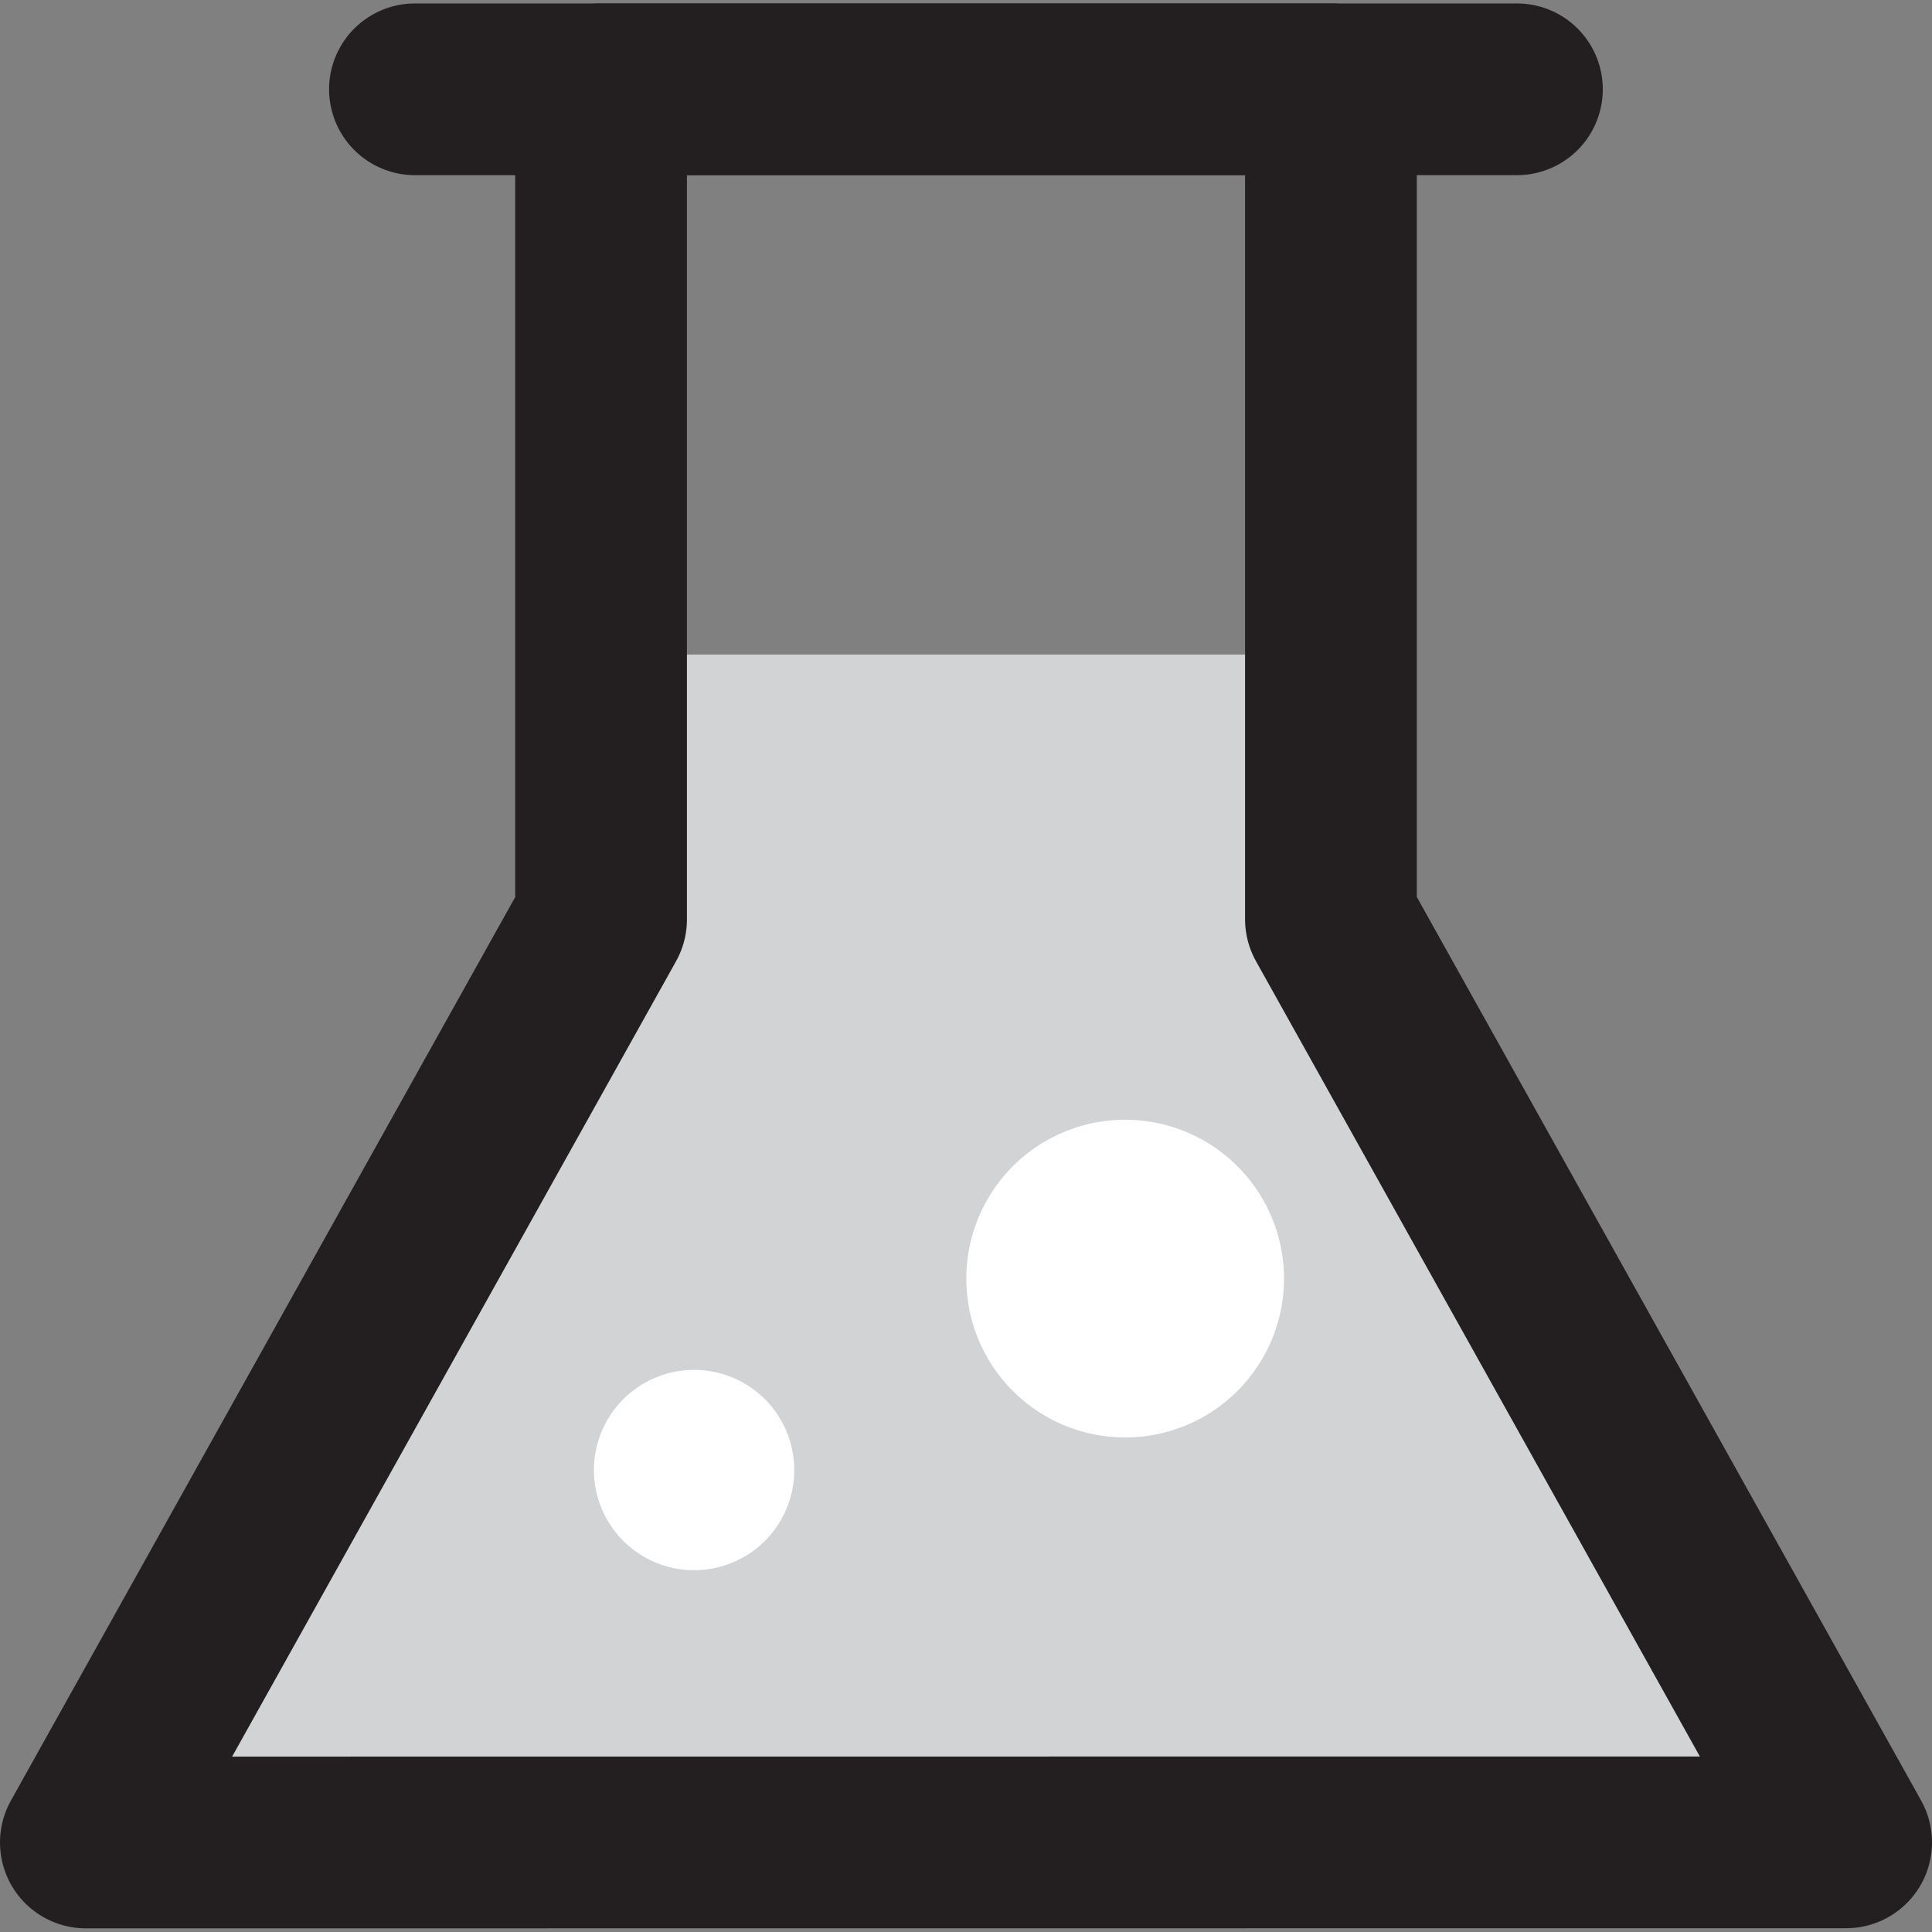
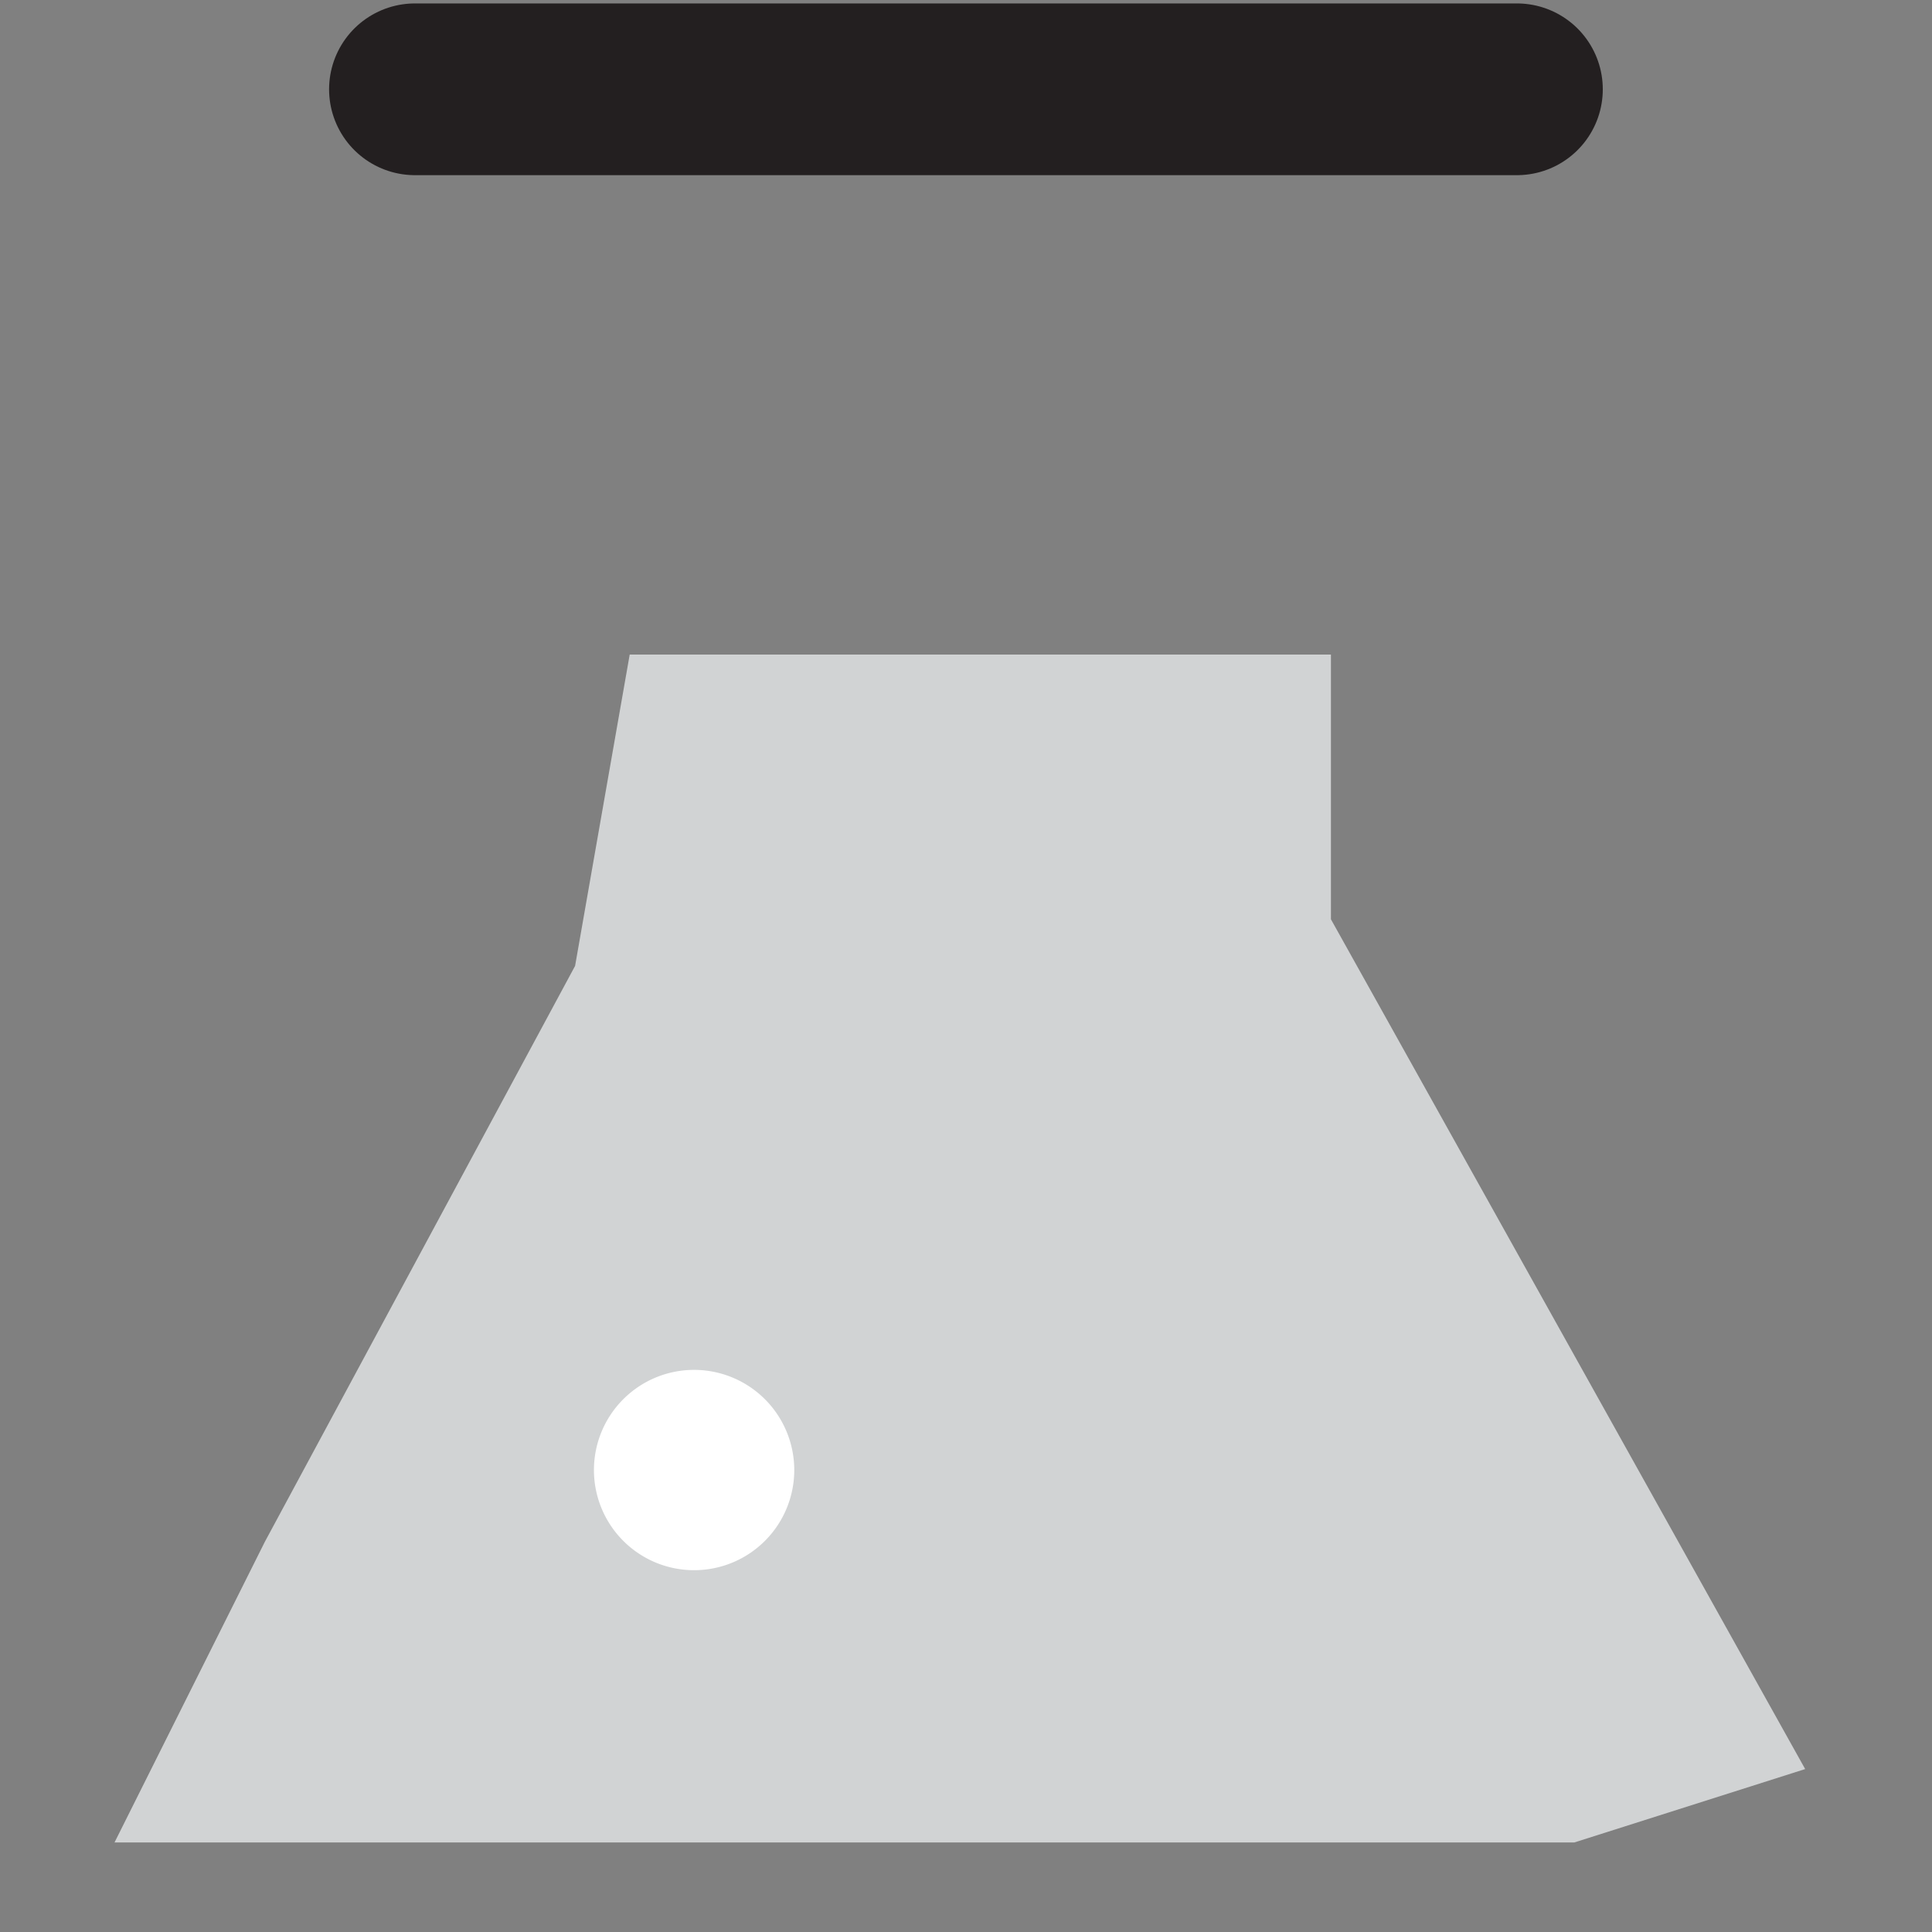
<svg xmlns="http://www.w3.org/2000/svg" width="800px" height="800px" viewBox="0 -0.08 45 45">
  <rect x="0" y="-0.08" width="45" height="45" fill="#808080" stroke="none" />
  <g id="Group_30" data-name="Group 30" transform="translate(-1002.166 -1145.54)">
    <path id="Path_74" data-name="Path 74" d="M1016.833,1160.706h16.333v6.166l4.907,8.793,6.139,11-5.379,1.71h-34l3.5-7,7.228-13.417Z" fill="#d1d3d4" />
-     <path id="Path_75" data-name="Path 75" d="M1045.166,1188.372l-12-21.5V1147.54h-17v19.335l-12,21.5Z" fill="none" stroke="#231f20" stroke-linecap="round" stroke-linejoin="round" stroke-width="4" />
    <line id="Line_37" data-name="Line 37" x2="25.667" transform="translate(1011.831 1147.54)" fill="#ffffff" stroke="#231f20" stroke-linecap="round" stroke-linejoin="round" stroke-width="4" />
    <path id="Path_76" data-name="Path 76" d="M1020.666,1179.7a2.333,2.333,0,1,1-2.334-2.333A2.334,2.334,0,0,1,1020.666,1179.7Z" fill="#ffffff" />
-     <path id="Path_77" data-name="Path 77" d="M1032.073,1175.241a3.7,3.7,0,1,1-3.7-3.7A3.7,3.7,0,0,1,1032.073,1175.241Z" fill="#ffffff" />
+     <path id="Path_77" data-name="Path 77" d="M1032.073,1175.241A3.7,3.7,0,0,1,1032.073,1175.241Z" fill="#ffffff" />
  </g>
</svg>